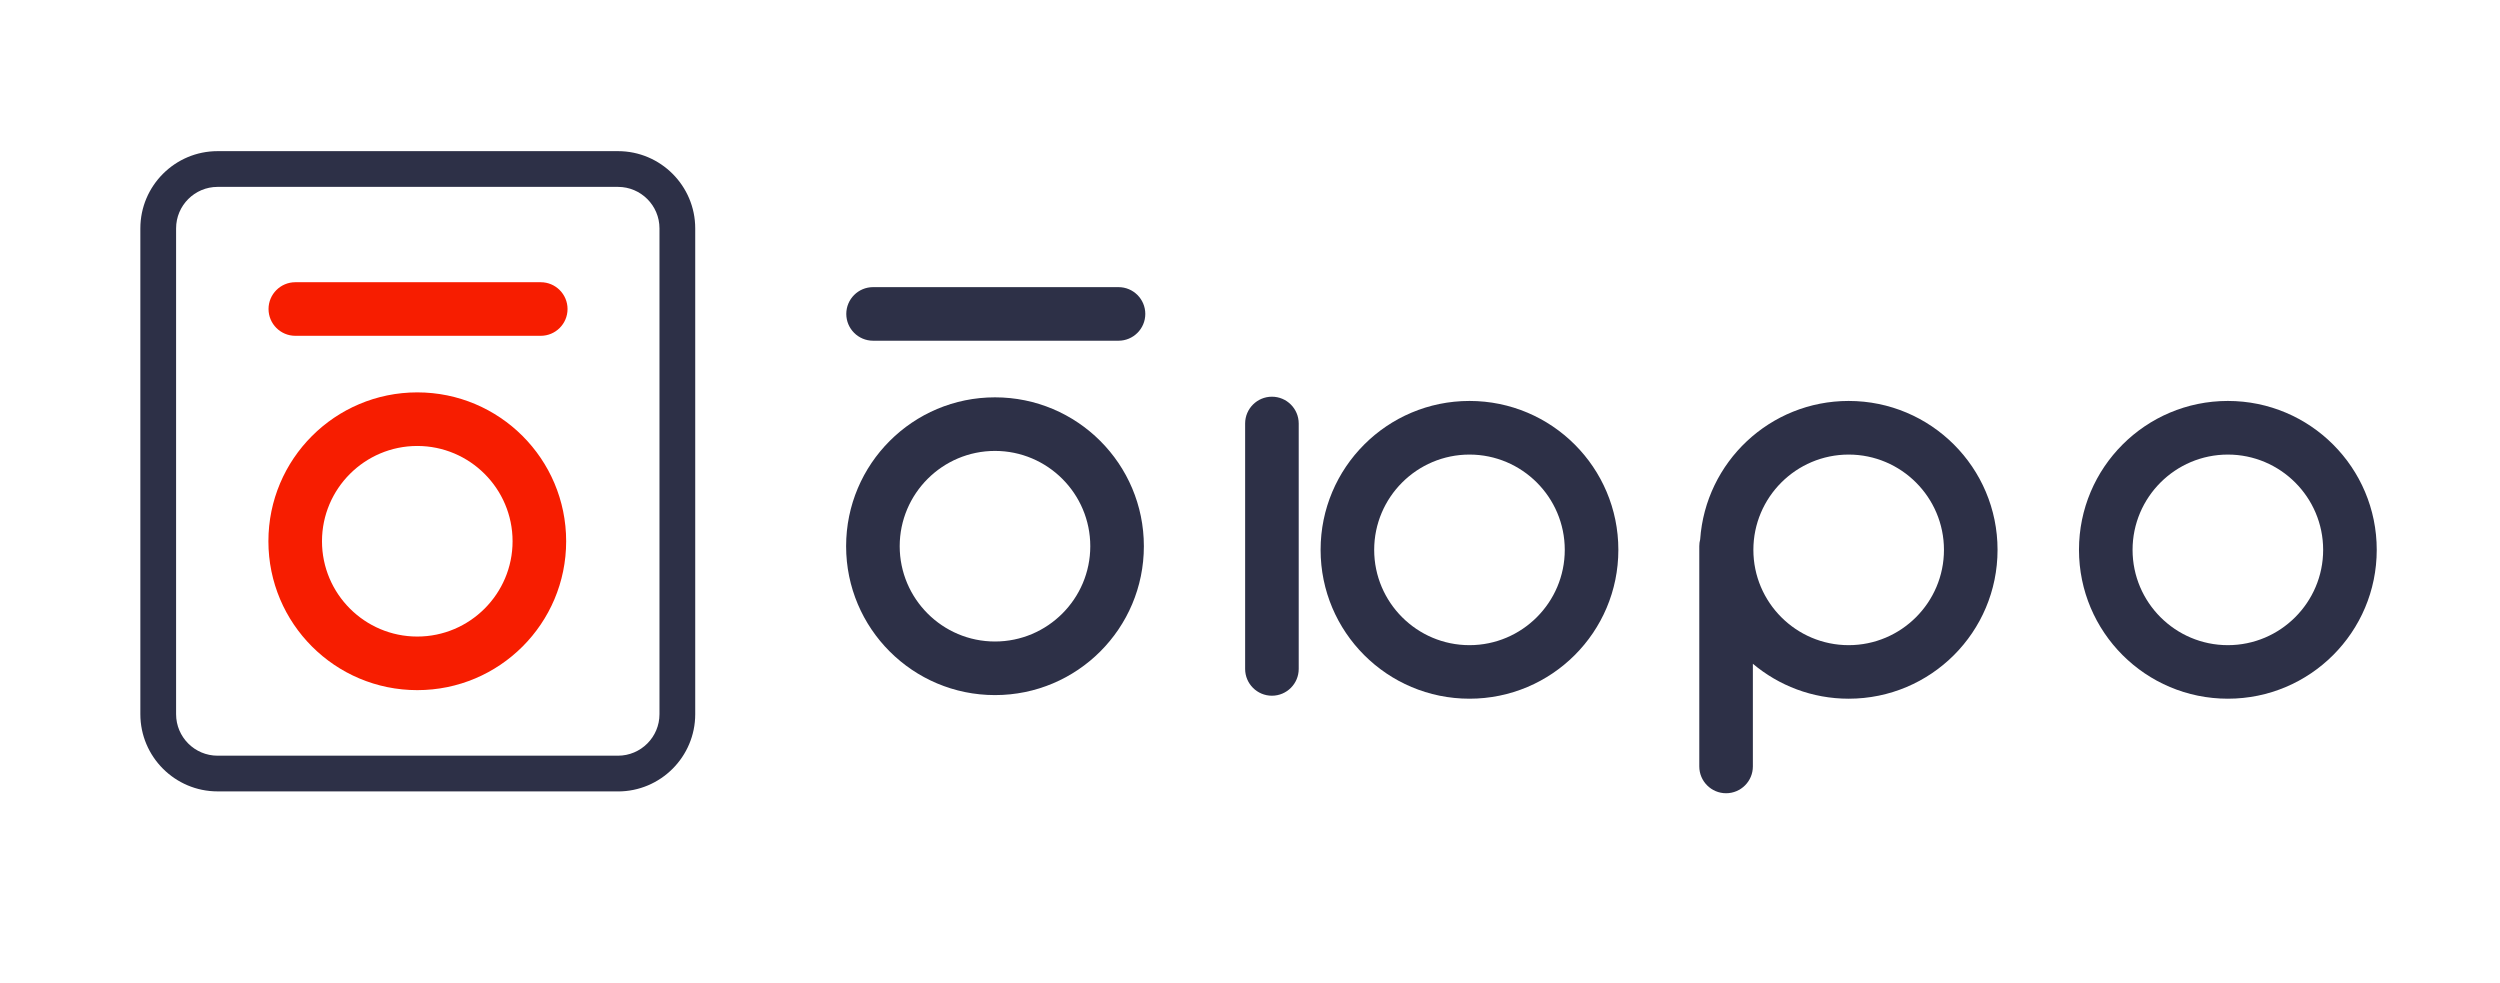
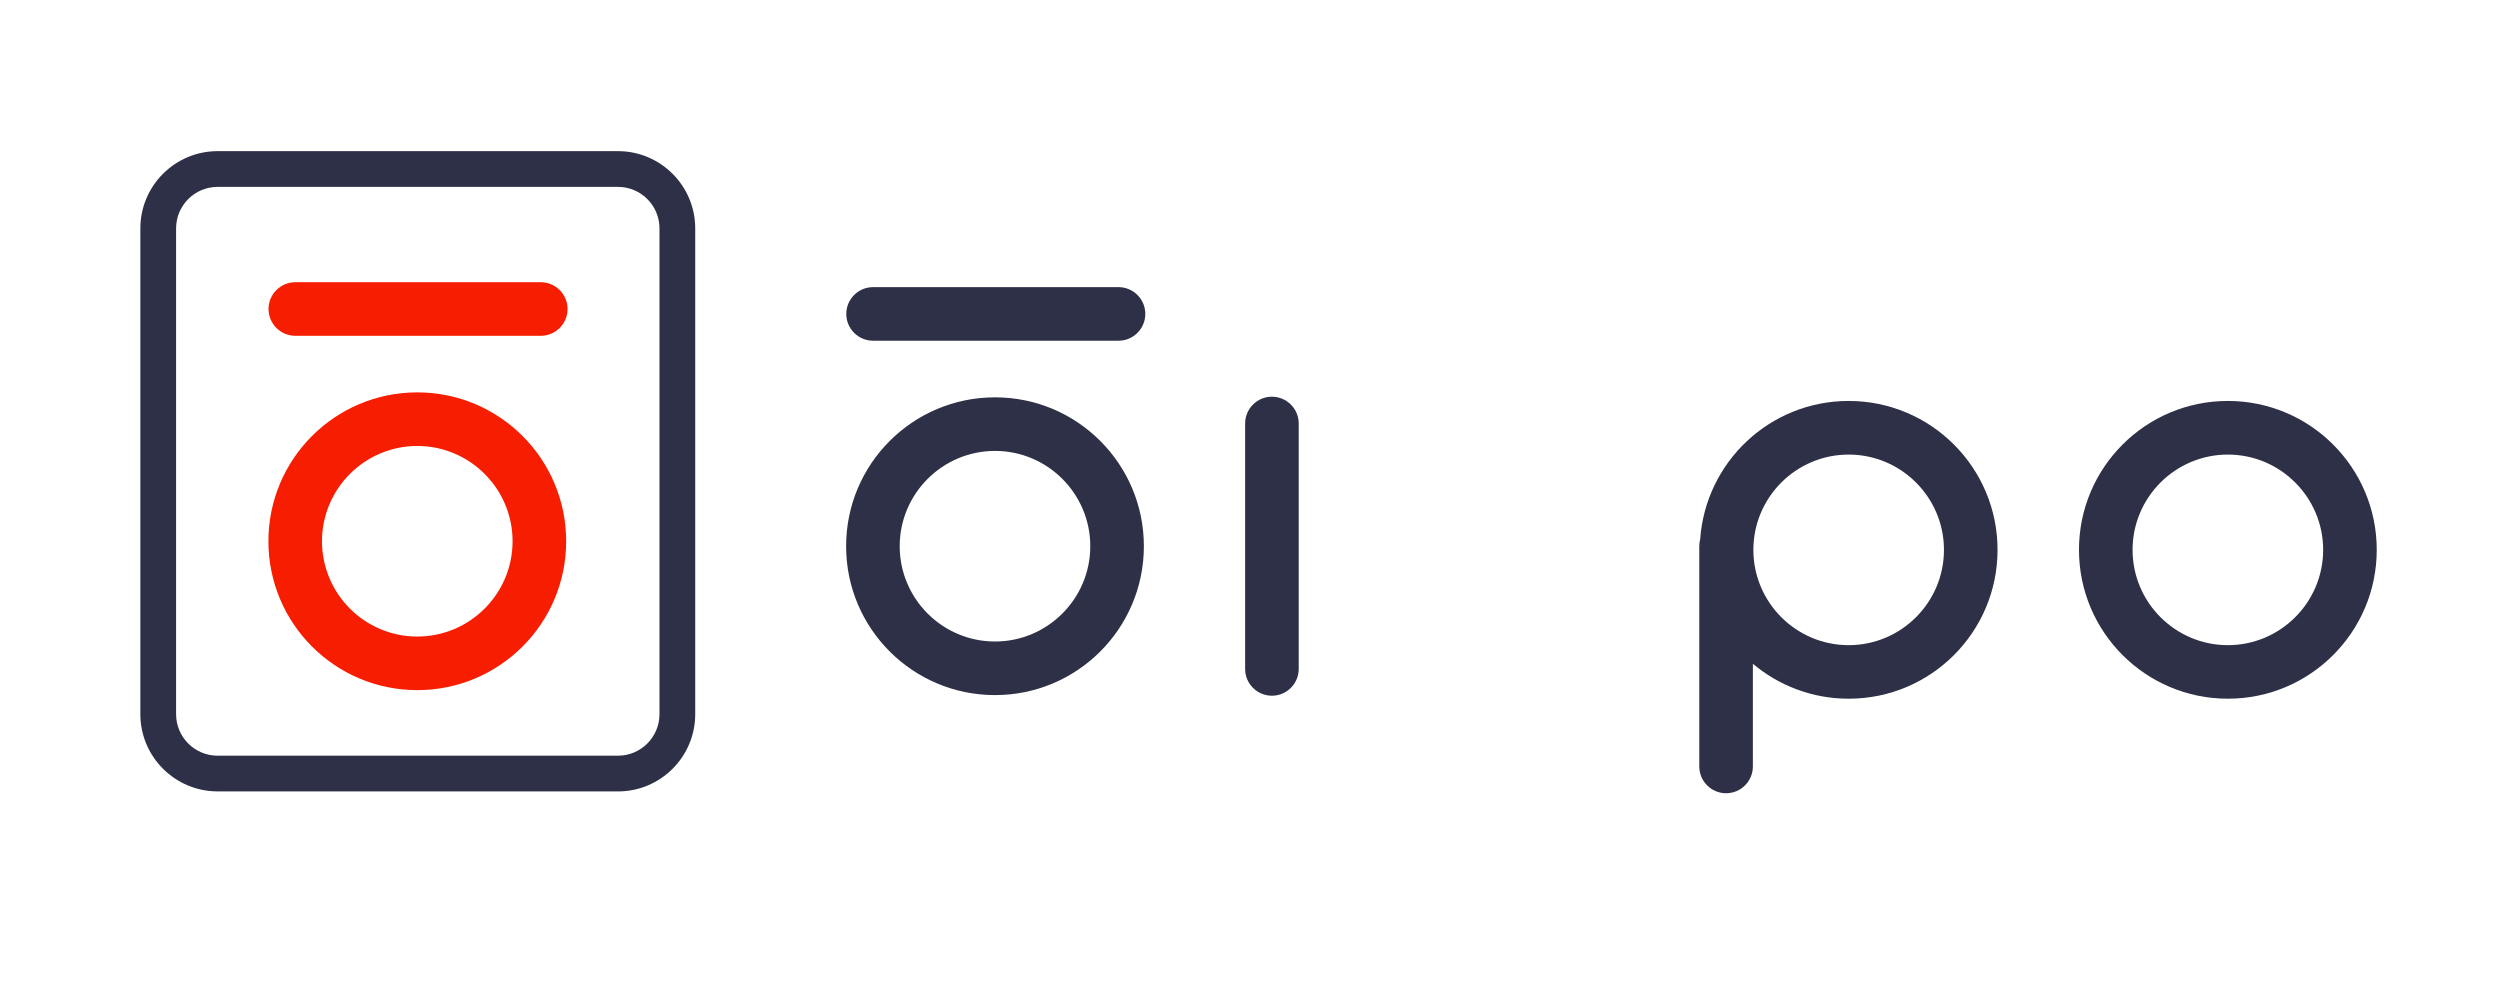
<svg xmlns="http://www.w3.org/2000/svg" id="_Слой_1" data-name="Слой 1" viewBox="0 0 595.28 233.97">
  <defs>
    <style>
      .cls-1 {
        fill: #2d3047;
      }

      .cls-2 {
        fill: #f71d00;
      }
    </style>
  </defs>
  <g>
    <path class="cls-2" d="M99.36,93.43c-19.58,0-35.45,15.87-35.45,35.45s15.87,35.45,35.45,35.45,35.45-15.87,35.45-35.45-15.87-35.45-35.45-35.45ZM99.36,151.57c-12.51,0-22.69-10.18-22.69-22.69s10.18-22.69,22.69-22.69,22.69,10.18,22.69,22.69-10.18,22.69-22.69,22.69Z" />
    <path class="cls-2" d="M70.32,79.96h58.44c3.52,0,6.38-2.86,6.38-6.38s-2.86-6.38-6.38-6.38h-58.44c-3.52,0-6.38,2.86-6.38,6.38s2.86,6.38,6.38,6.38Z" />
  </g>
  <g>
    <path class="cls-1" d="M236.92,94.61c-19.58,0-35.45,15.87-35.45,35.45s15.87,35.45,35.45,35.45,35.45-15.87,35.45-35.45-15.87-35.45-35.45-35.45ZM236.92,152.75c-12.51,0-22.69-10.18-22.69-22.69s10.18-22.69,22.69-22.69,22.69,10.18,22.69,22.69-10.18,22.69-22.69,22.69Z" />
-     <path class="cls-1" d="M349.9,95.47c-19.58,0-35.45,15.87-35.45,35.45s15.87,35.45,35.45,35.45,35.45-15.87,35.45-35.45-15.87-35.45-35.45-35.45ZM349.9,153.62c-12.51,0-22.69-10.18-22.69-22.69s10.18-22.69,22.69-22.69,22.69,10.18,22.69,22.69-10.18,22.69-22.69,22.69Z" />
    <path class="cls-1" d="M440.19,95.47c-18.75,0-34.08,14.55-35.36,32.97-.14.52-.21,1.06-.21,1.62v52.44c0,3.52,2.86,6.38,6.38,6.38s6.38-2.86,6.38-6.38v-24.45c6.17,5.19,14.12,8.32,22.81,8.32,19.58,0,35.45-15.87,35.45-35.45s-15.87-35.45-35.45-35.45ZM440.19,153.62c-12.51,0-22.69-10.18-22.69-22.69s10.18-22.69,22.69-22.69,22.69,10.18,22.69,22.69-10.18,22.69-22.69,22.69Z" />
    <path class="cls-1" d="M530.48,95.47c-19.58,0-35.45,15.87-35.45,35.45s15.87,35.45,35.45,35.45,35.45-15.87,35.45-35.45-15.87-35.45-35.45-35.45ZM530.48,153.62c-12.51,0-22.69-10.18-22.69-22.69s10.18-22.69,22.69-22.69,22.69,10.18,22.69,22.69-10.18,22.69-22.69,22.69Z" />
    <path class="cls-1" d="M266.33,68.37h-58.44c-3.52,0-6.38,2.86-6.38,6.38s2.86,6.38,6.38,6.38h58.44c3.52,0,6.38-2.86,6.38-6.38s-2.86-6.38-6.38-6.38Z" />
    <path class="cls-1" d="M302.86,94.46c-3.52,0-6.38,2.86-6.38,6.38v58.44c0,3.52,2.86,6.38,6.38,6.38s6.38-2.86,6.38-6.38v-58.44c0-3.52-2.86-6.38-6.38-6.38Z" />
  </g>
  <path class="cls-1" d="M147.15,188.44H51.81c-10.14,0-18.39-8.25-18.39-18.39V54.38c0-10.14,8.25-18.39,18.39-18.39h95.34c10.14,0,18.39,8.25,18.39,18.39v115.68c0,10.14-8.25,18.39-18.39,18.39ZM51.81,44.5c-5.45,0-9.88,4.43-9.88,9.88v115.68c0,5.45,4.43,9.88,9.88,9.88h95.34c5.45,0,9.88-4.43,9.88-9.88V54.38c0-5.45-4.43-9.88-9.88-9.88H51.81Z" />
</svg>